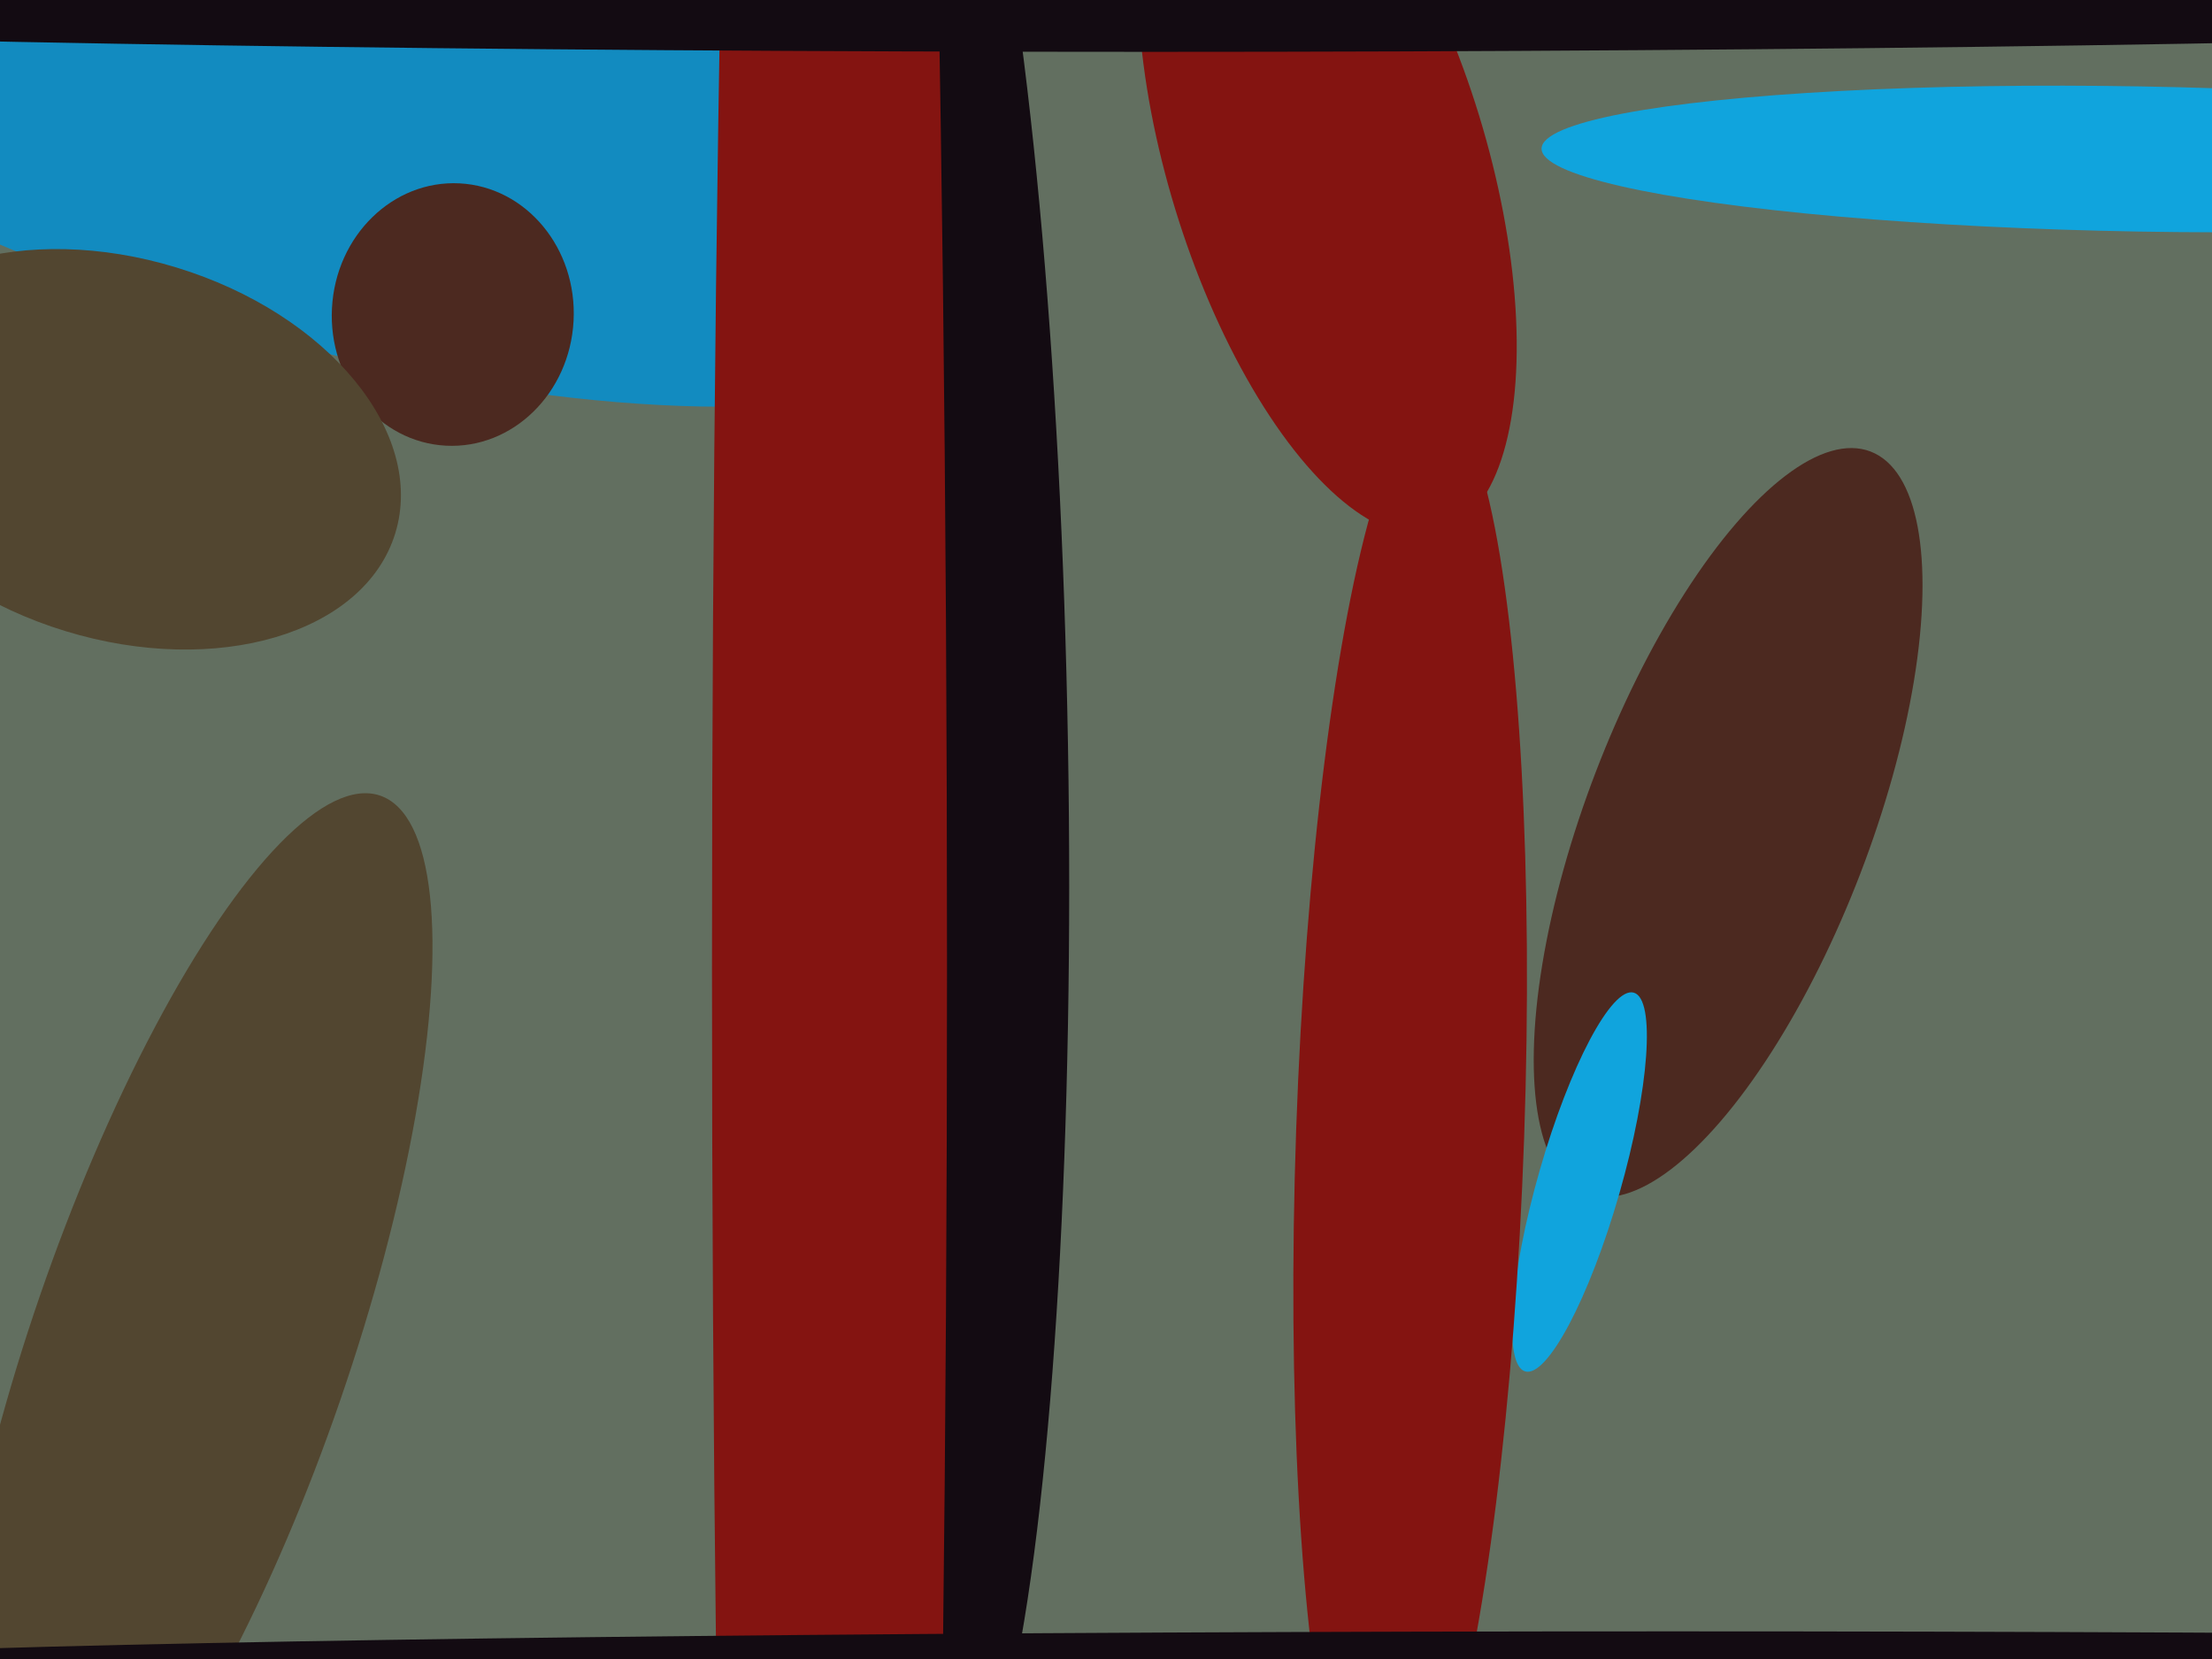
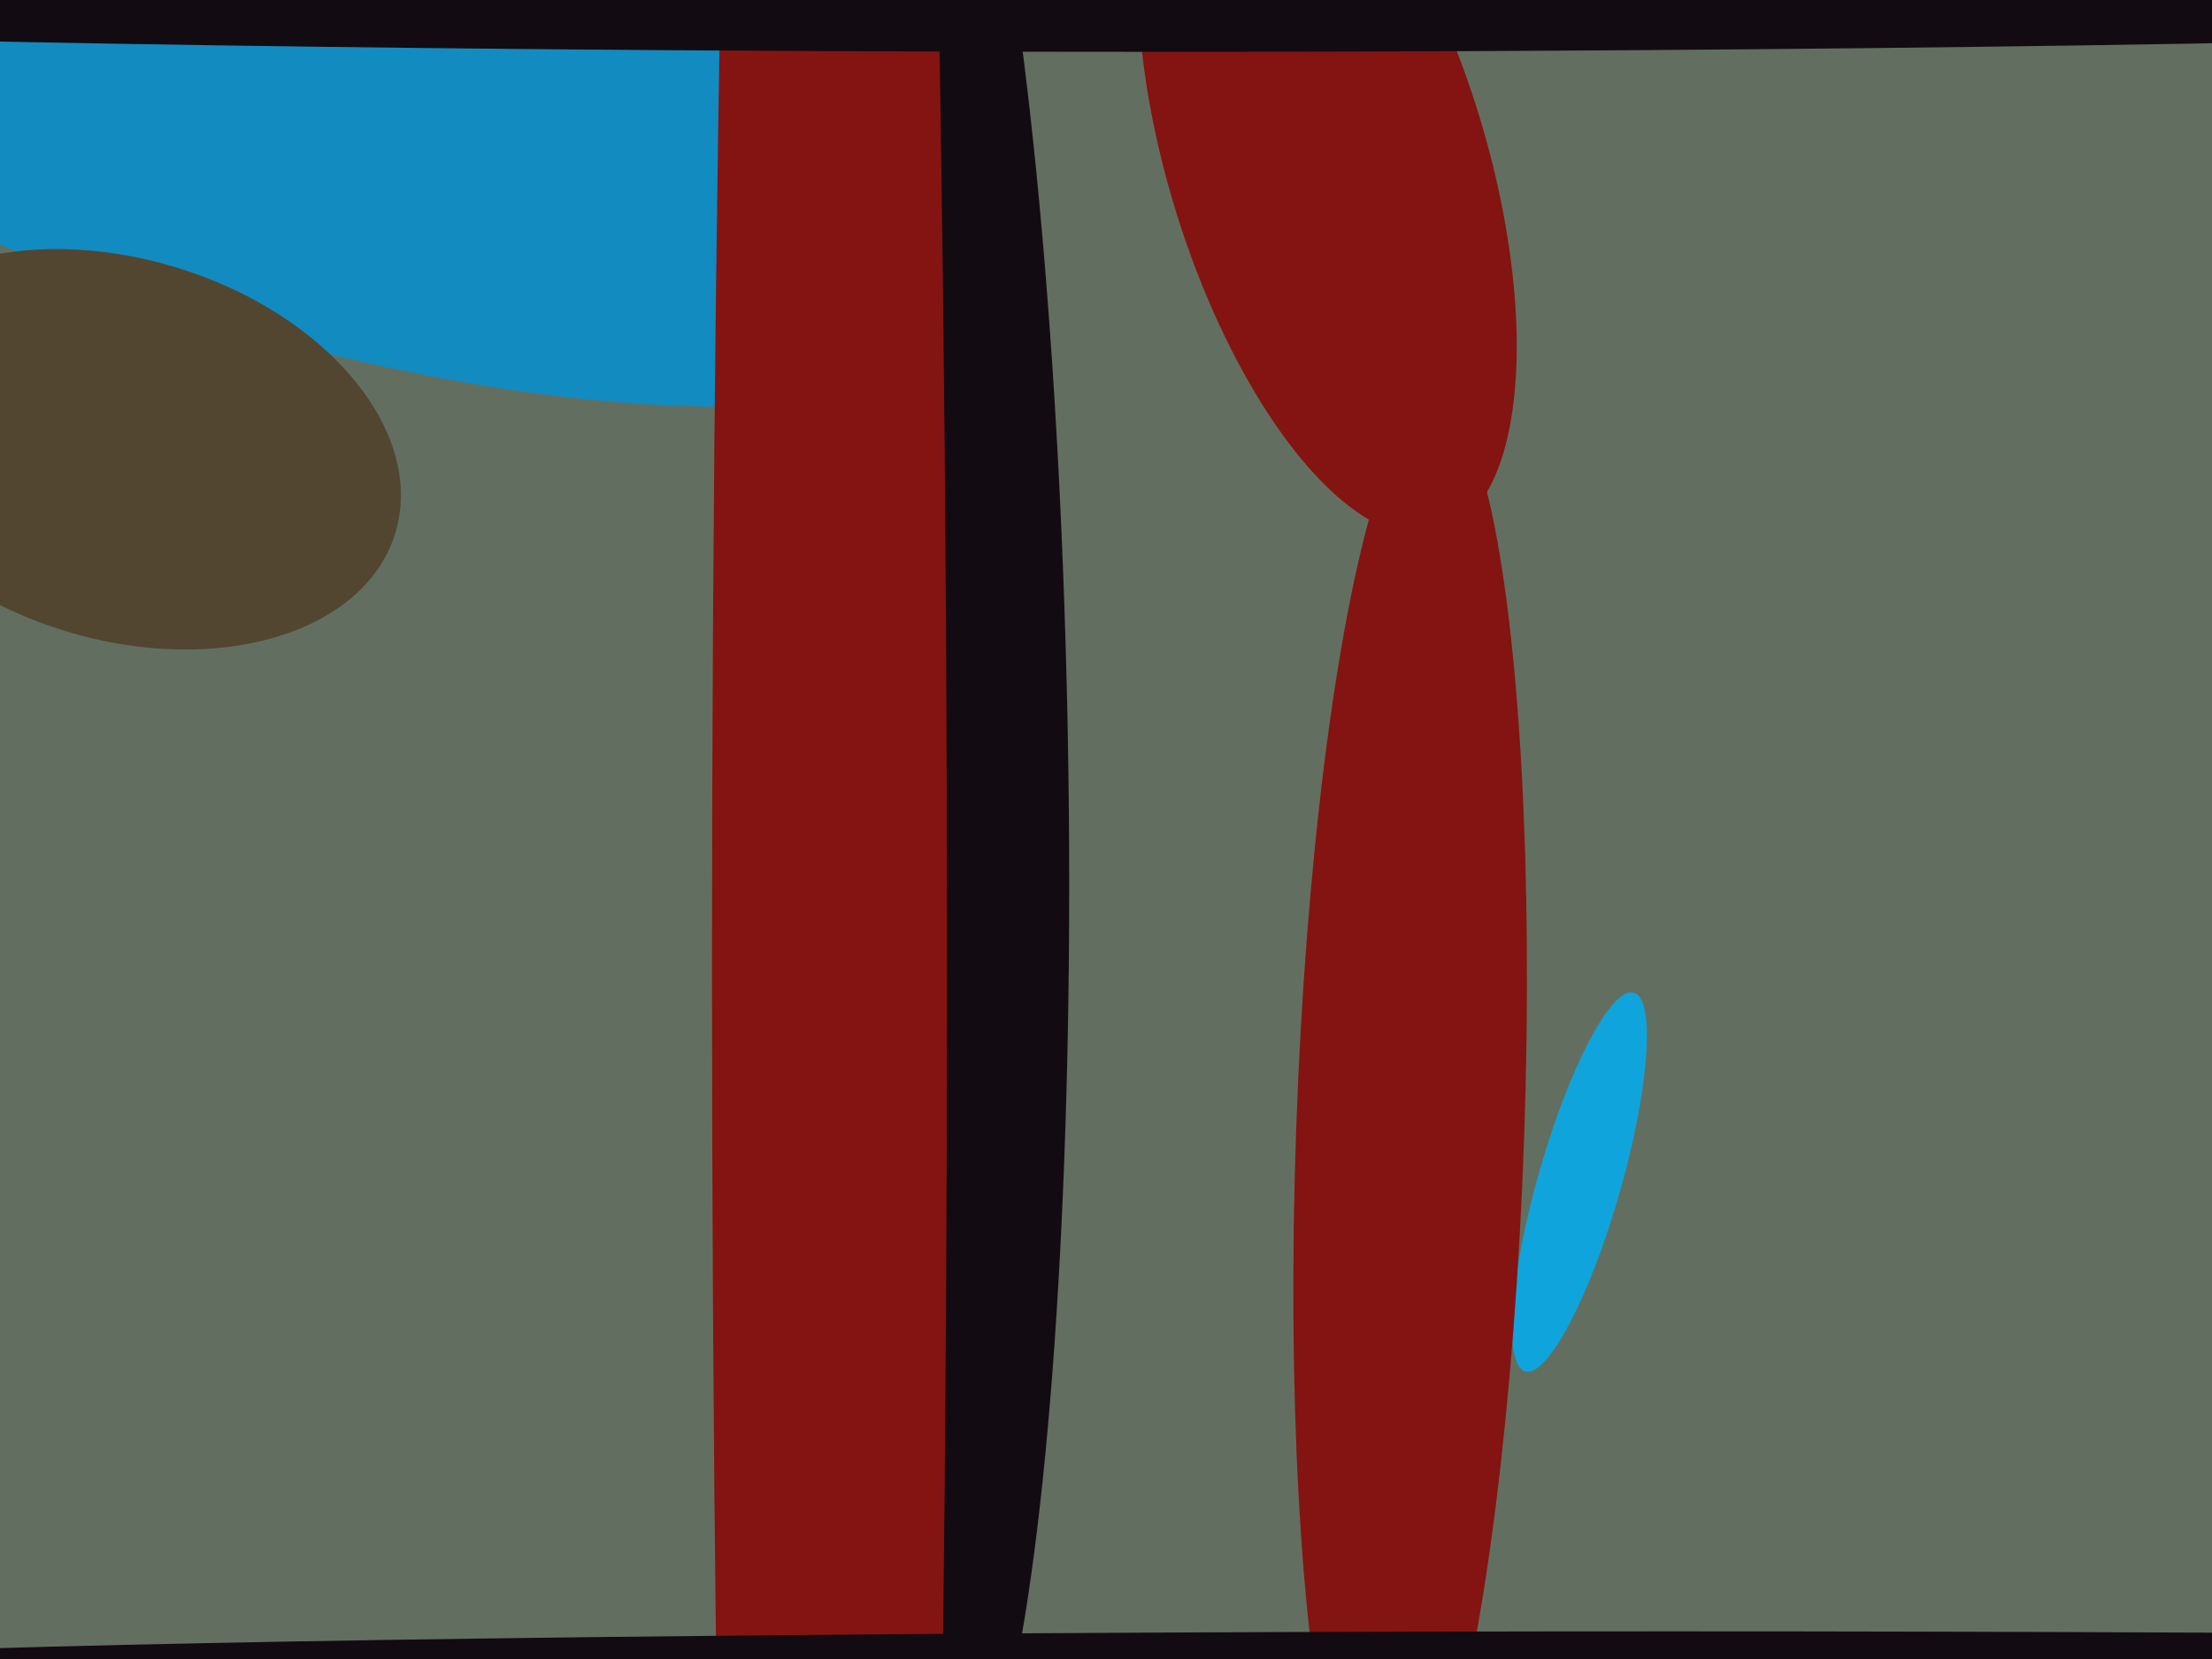
<svg xmlns="http://www.w3.org/2000/svg" width="640px" height="480px">
  <rect width="640" height="480" fill="rgb(98,111,96)" />
  <ellipse cx="92" cy="24" rx="217" ry="75" transform="rotate(16,92,24)" fill="rgb(18,139,192)" />
  <ellipse cx="384" cy="47" rx="112" ry="46" transform="rotate(73,384,47)" fill="rgb(132,20,17)" />
-   <ellipse cx="619" cy="46" rx="173" ry="21" transform="rotate(1,619,46)" fill="rgb(16,164,221)" />
-   <ellipse cx="500" cy="238" rx="115" ry="41" transform="rotate(111,500,238)" fill="rgb(76,41,32)" />
  <ellipse cx="457" cy="342" rx="12" ry="57" transform="rotate(16,457,342)" fill="rgb(16,164,221)" />
  <ellipse cx="408" cy="328" rx="33" ry="212" transform="rotate(2,408,328)" fill="rgb(132,20,17)" />
  <ellipse cx="268" cy="216" rx="41" ry="312" transform="rotate(179,268,216)" fill="rgb(19,11,18)" />
-   <ellipse cx="55" cy="390" rx="169" ry="46" transform="rotate(109,55,390)" fill="rgb(82,70,48)" />
  <ellipse cx="240" cy="280" rx="34" ry="757" transform="rotate(0,240,280)" fill="rgb(132,20,17)" />
  <ellipse cx="484" cy="482" rx="10" ry="565" transform="rotate(90,484,482)" fill="rgb(19,11,18)" />
  <ellipse cx="333" cy="1" rx="14" ry="540" transform="rotate(90,333,1)" fill="rgb(19,11,18)" />
-   <ellipse cx="131" cy="91" rx="38" ry="35" transform="rotate(93,131,91)" fill="rgb(76,41,32)" />
  <ellipse cx="35" cy="130" rx="55" ry="83" transform="rotate(107,35,130)" fill="rgb(82,70,48)" />
</svg>